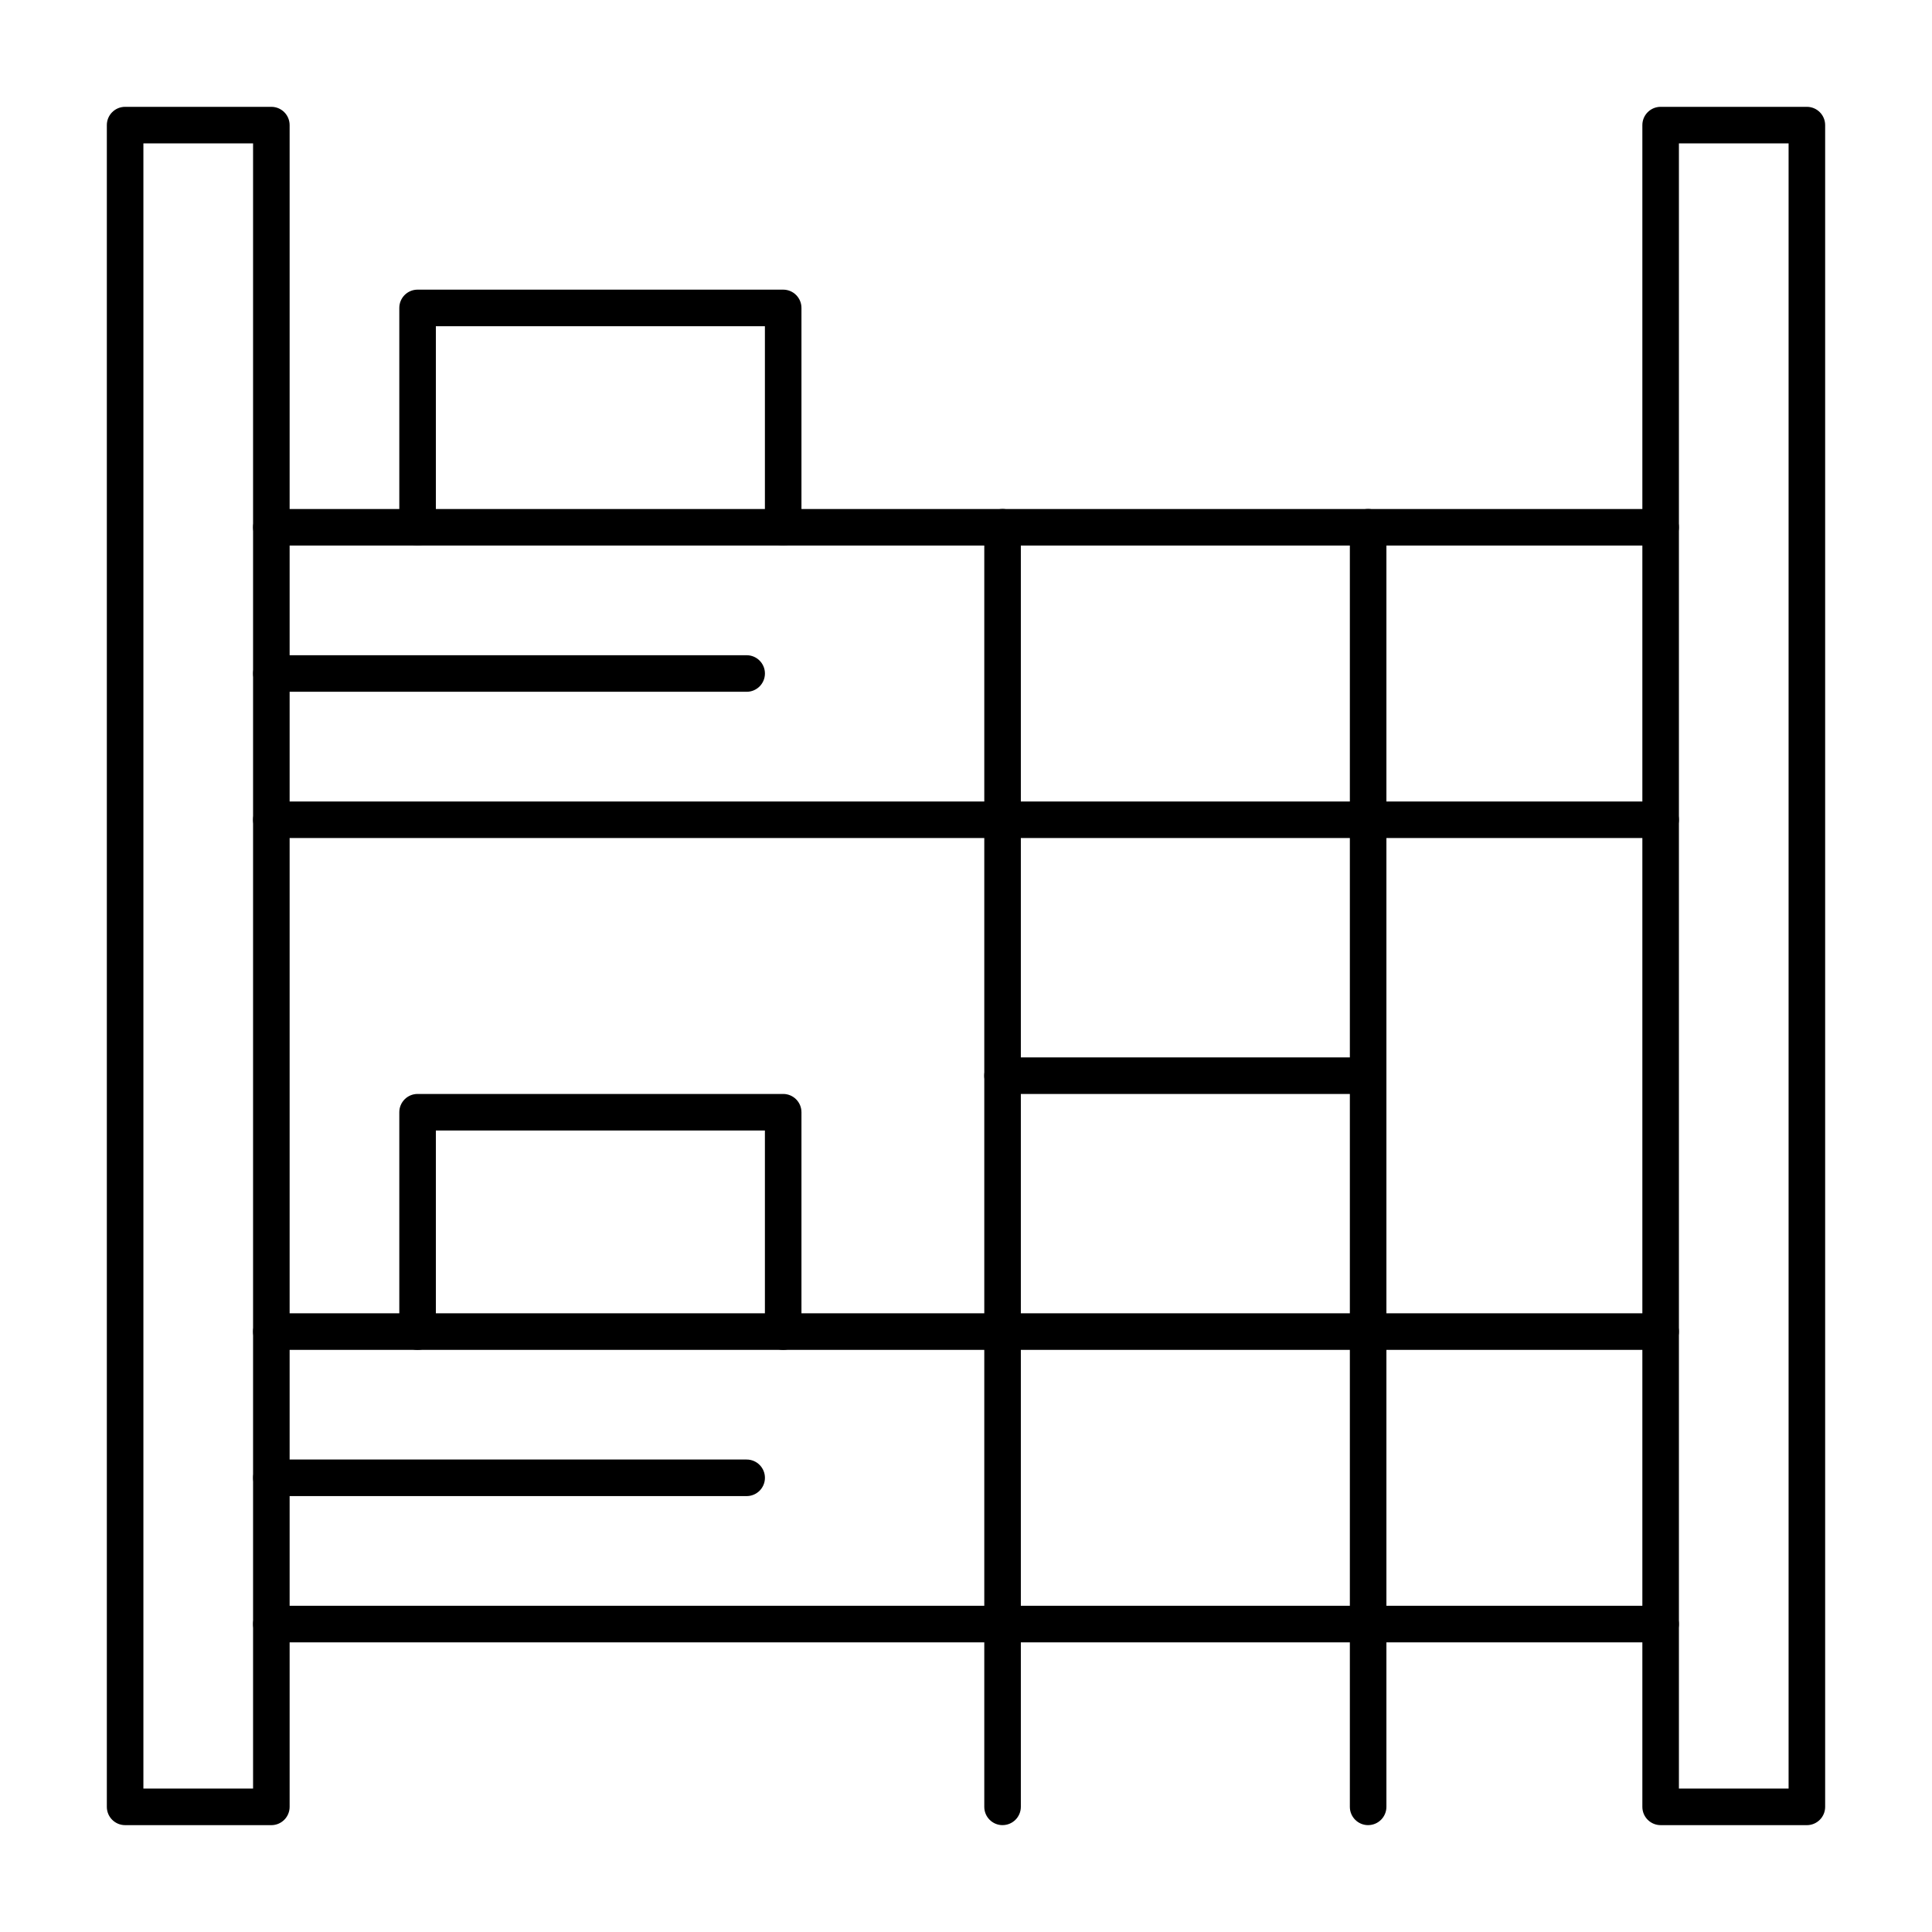
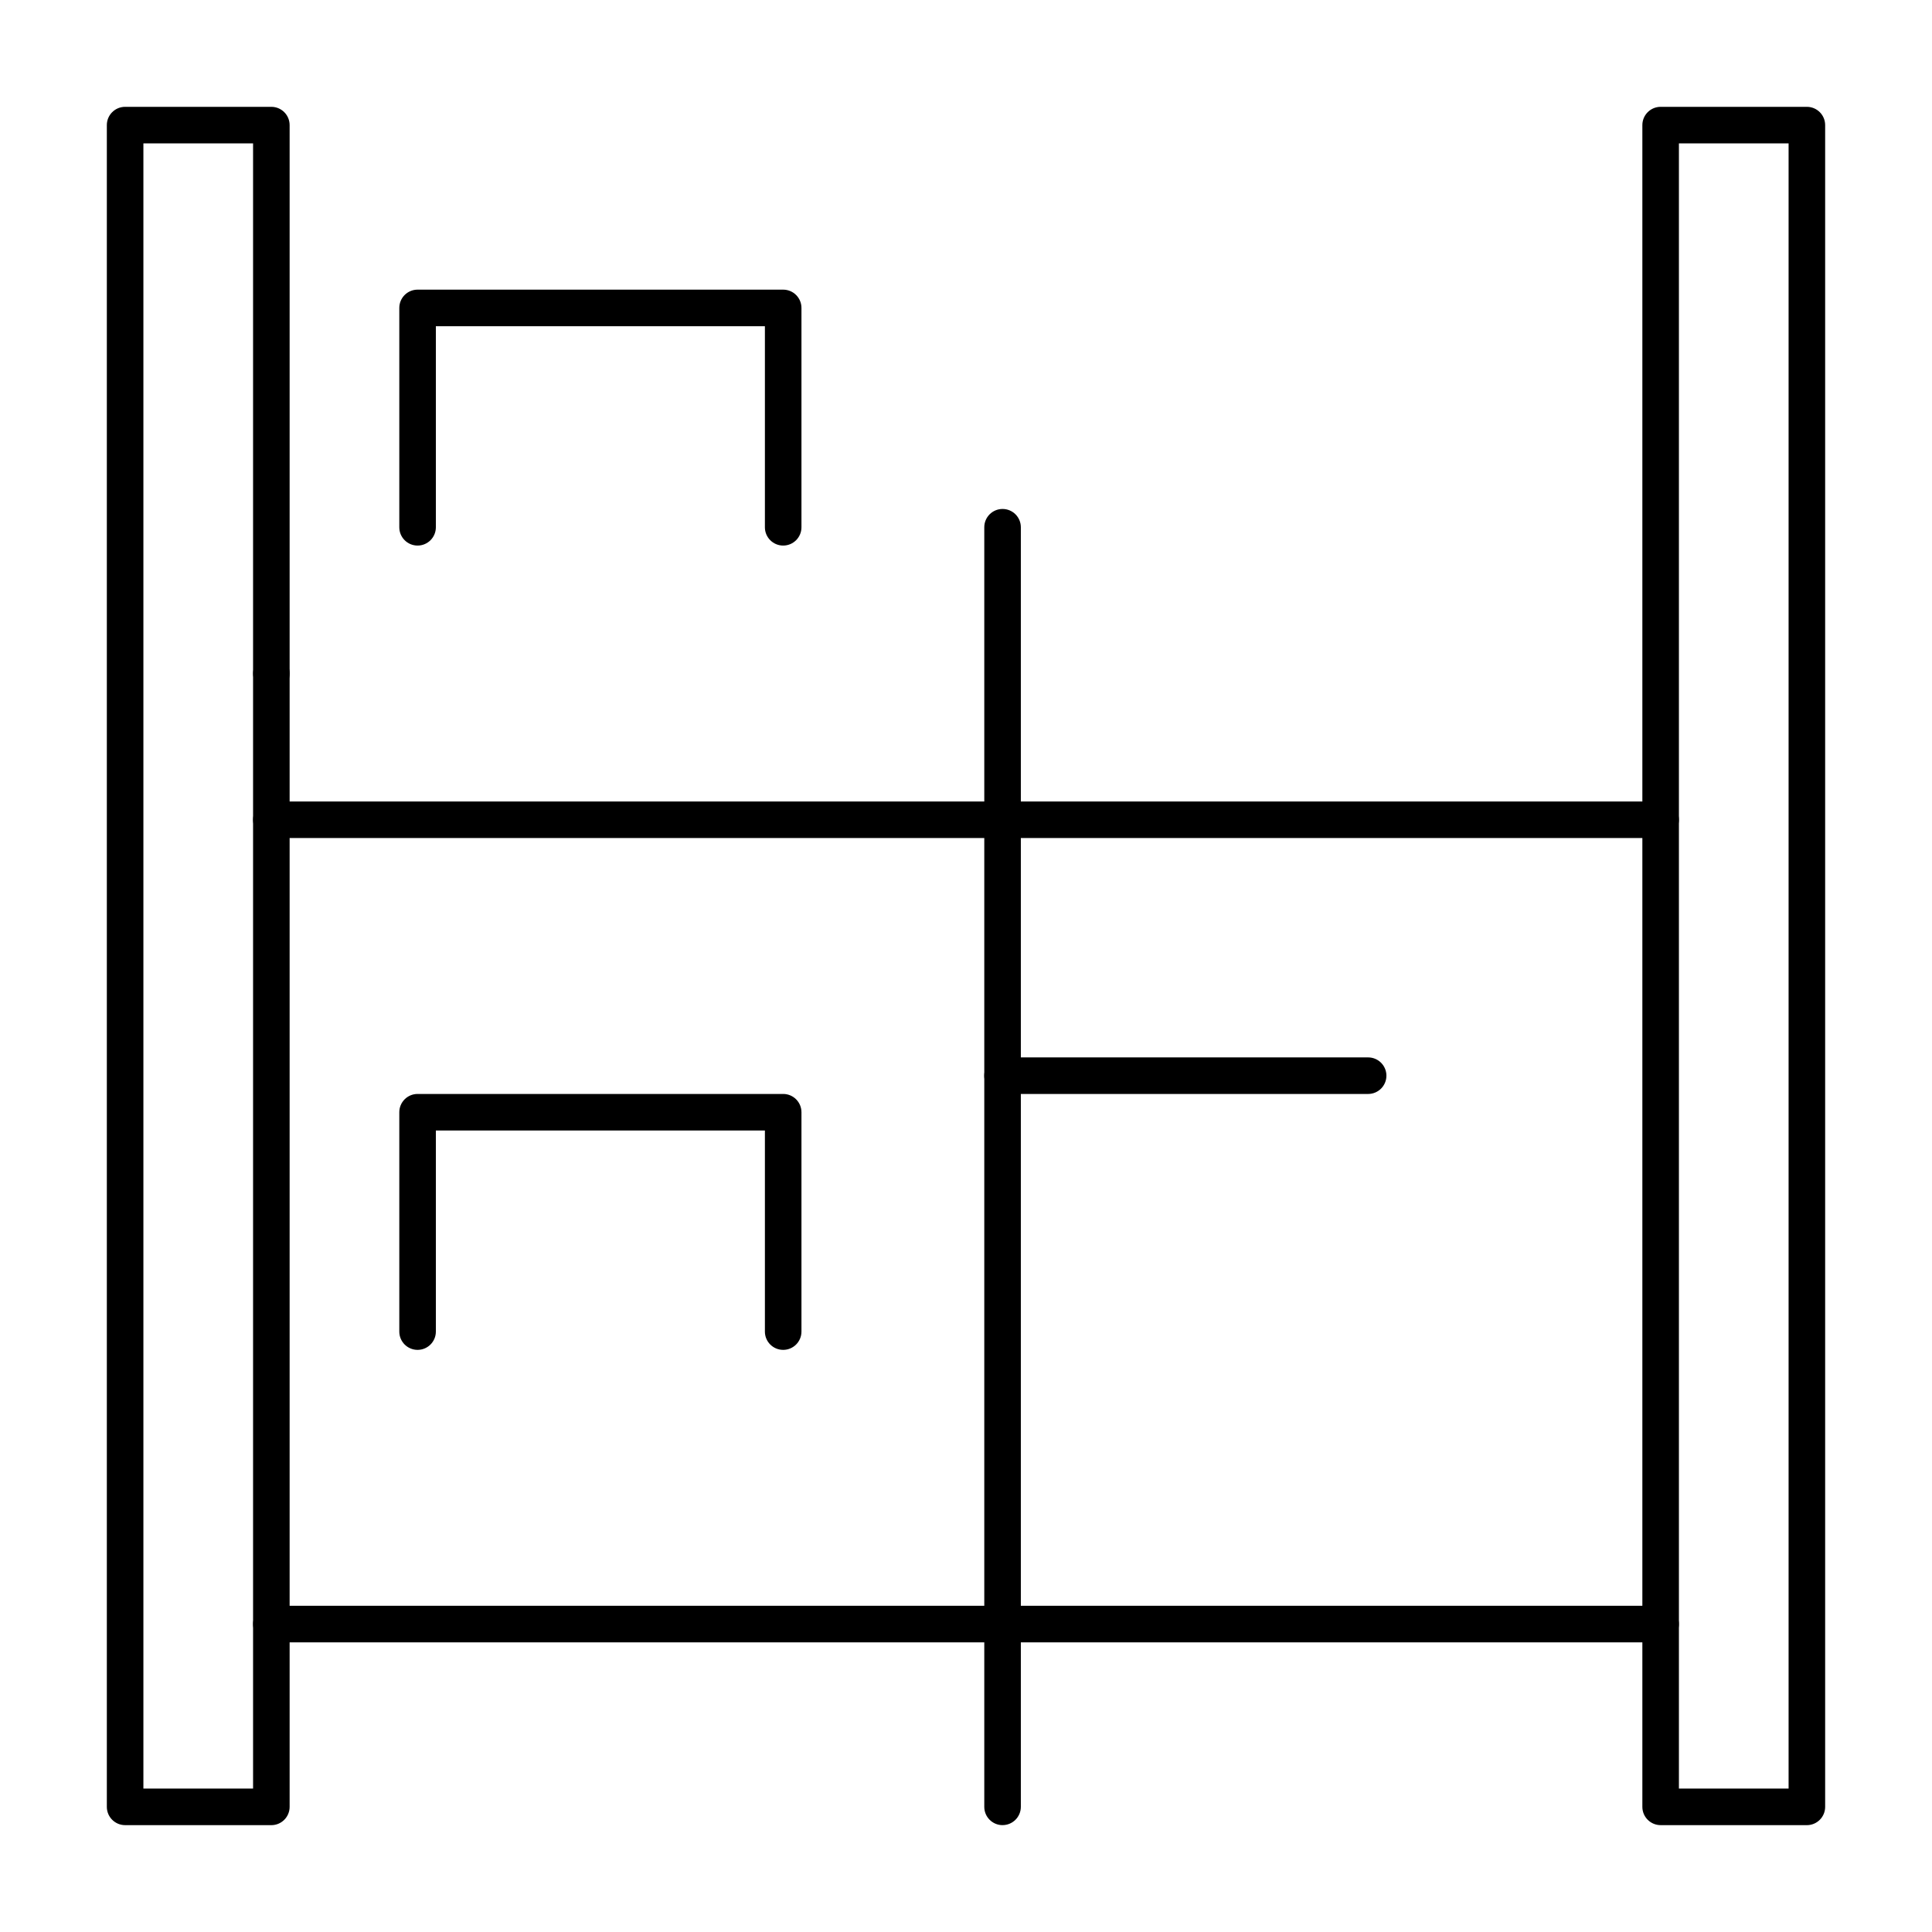
<svg xmlns="http://www.w3.org/2000/svg" fill="#000000" width="800px" height="800px" version="1.1" viewBox="144 144 512 512">
  <g>
    <path d="m215.91 627.68h-38.754c-2.676 0-4.844-2.168-4.844-4.844v-445.68c0-2.676 2.168-4.844 4.844-4.844h38.754c2.676 0 4.844 2.168 4.844 4.844v445.68c0 2.676-2.168 4.848-4.844 4.848zm-33.91-9.691h29.066v-435.99h-29.066z" />
    <path d="m622.84 627.68h-38.754c-2.676 0-4.844-2.168-4.844-4.844v-445.68c0-2.676 2.168-4.844 4.844-4.844h38.754c2.676 0 4.844 2.168 4.844 4.844v445.68c0.004 2.676-2.168 4.848-4.844 4.848zm-33.91-9.691h29.066v-435.99h-29.066z" />
-     <path d="m584.08 288.58h-368.17c-2.676 0-4.844-2.168-4.844-4.844s2.168-4.844 4.844-4.844h368.17c2.676 0 4.844 2.168 4.844 4.844s-2.168 4.844-4.844 4.844z" />
    <path d="m584.08 366.09h-368.17c-2.676 0-4.844-2.168-4.844-4.844 0-2.676 2.168-4.844 4.844-4.844h368.17c2.676 0 4.844 2.168 4.844 4.844 0 2.672-2.168 4.844-4.844 4.844z" />
-     <path d="m584.08 501.73h-368.17c-2.676 0-4.844-2.168-4.844-4.844s2.168-4.844 4.844-4.844h368.17c2.676 0 4.844 2.168 4.844 4.844s-2.168 4.844-4.844 4.844z" />
    <path d="m584.08 579.24h-368.17c-2.676 0-4.844-2.168-4.844-4.844s2.168-4.844 4.844-4.844h368.17c2.676 0 4.844 2.168 4.844 4.844s-2.168 4.844-4.844 4.844z" />
    <path d="m409.69 627.68c-2.676 0-4.844-2.168-4.844-4.844v-339.11c0-2.676 2.168-4.844 4.844-4.844s4.844 2.168 4.844 4.844v339.1c0 2.676-2.168 4.848-4.844 4.848z" />
-     <path d="m506.57 627.68c-2.676 0-4.844-2.168-4.844-4.844v-339.11c0-2.676 2.168-4.844 4.844-4.844s4.844 2.168 4.844 4.844v339.1c0 2.676-2.168 4.848-4.844 4.848z" />
    <path d="m506.57 433.91h-96.887c-2.676 0-4.844-2.168-4.844-4.844 0-2.676 2.168-4.844 4.844-4.844h96.887c2.676 0 4.844 2.168 4.844 4.844 0 2.676-2.168 4.844-4.844 4.844z" />
    <path d="m351.55 288.58c-2.676 0-4.844-2.168-4.844-4.844v-53.289h-87.199v53.289c0 2.676-2.168 4.844-4.844 4.844s-4.844-2.168-4.844-4.844v-58.133c0-2.676 2.168-4.844 4.844-4.844h96.887c2.676 0 4.844 2.168 4.844 4.844v58.133c0 2.676-2.168 4.844-4.844 4.844z" />
    <path d="m351.55 501.73c-2.676 0-4.844-2.168-4.844-4.844v-53.289h-87.199v53.289c0 2.676-2.168 4.844-4.844 4.844s-4.844-2.168-4.844-4.844v-58.133c0-2.676 2.168-4.844 4.844-4.844h96.887c2.676 0 4.844 2.168 4.844 4.844v58.133c0 2.676-2.168 4.844-4.844 4.844z" />
-     <path d="m341.87 540.48h-125.95c-2.676 0-4.844-2.168-4.844-4.844s2.168-4.844 4.844-4.844h125.95c2.676 0 4.844 2.168 4.844 4.844s-2.168 4.844-4.844 4.844z" />
-     <path d="m341.87 327.33h-125.95c-2.676 0-4.844-2.168-4.844-4.844s2.168-4.844 4.844-4.844h125.95c2.676 0 4.844 2.168 4.844 4.844s-2.168 4.844-4.844 4.844z" />
+     <path d="m341.87 327.33h-125.95c-2.676 0-4.844-2.168-4.844-4.844s2.168-4.844 4.844-4.844c2.676 0 4.844 2.168 4.844 4.844s-2.168 4.844-4.844 4.844z" />
  </g>
</svg>